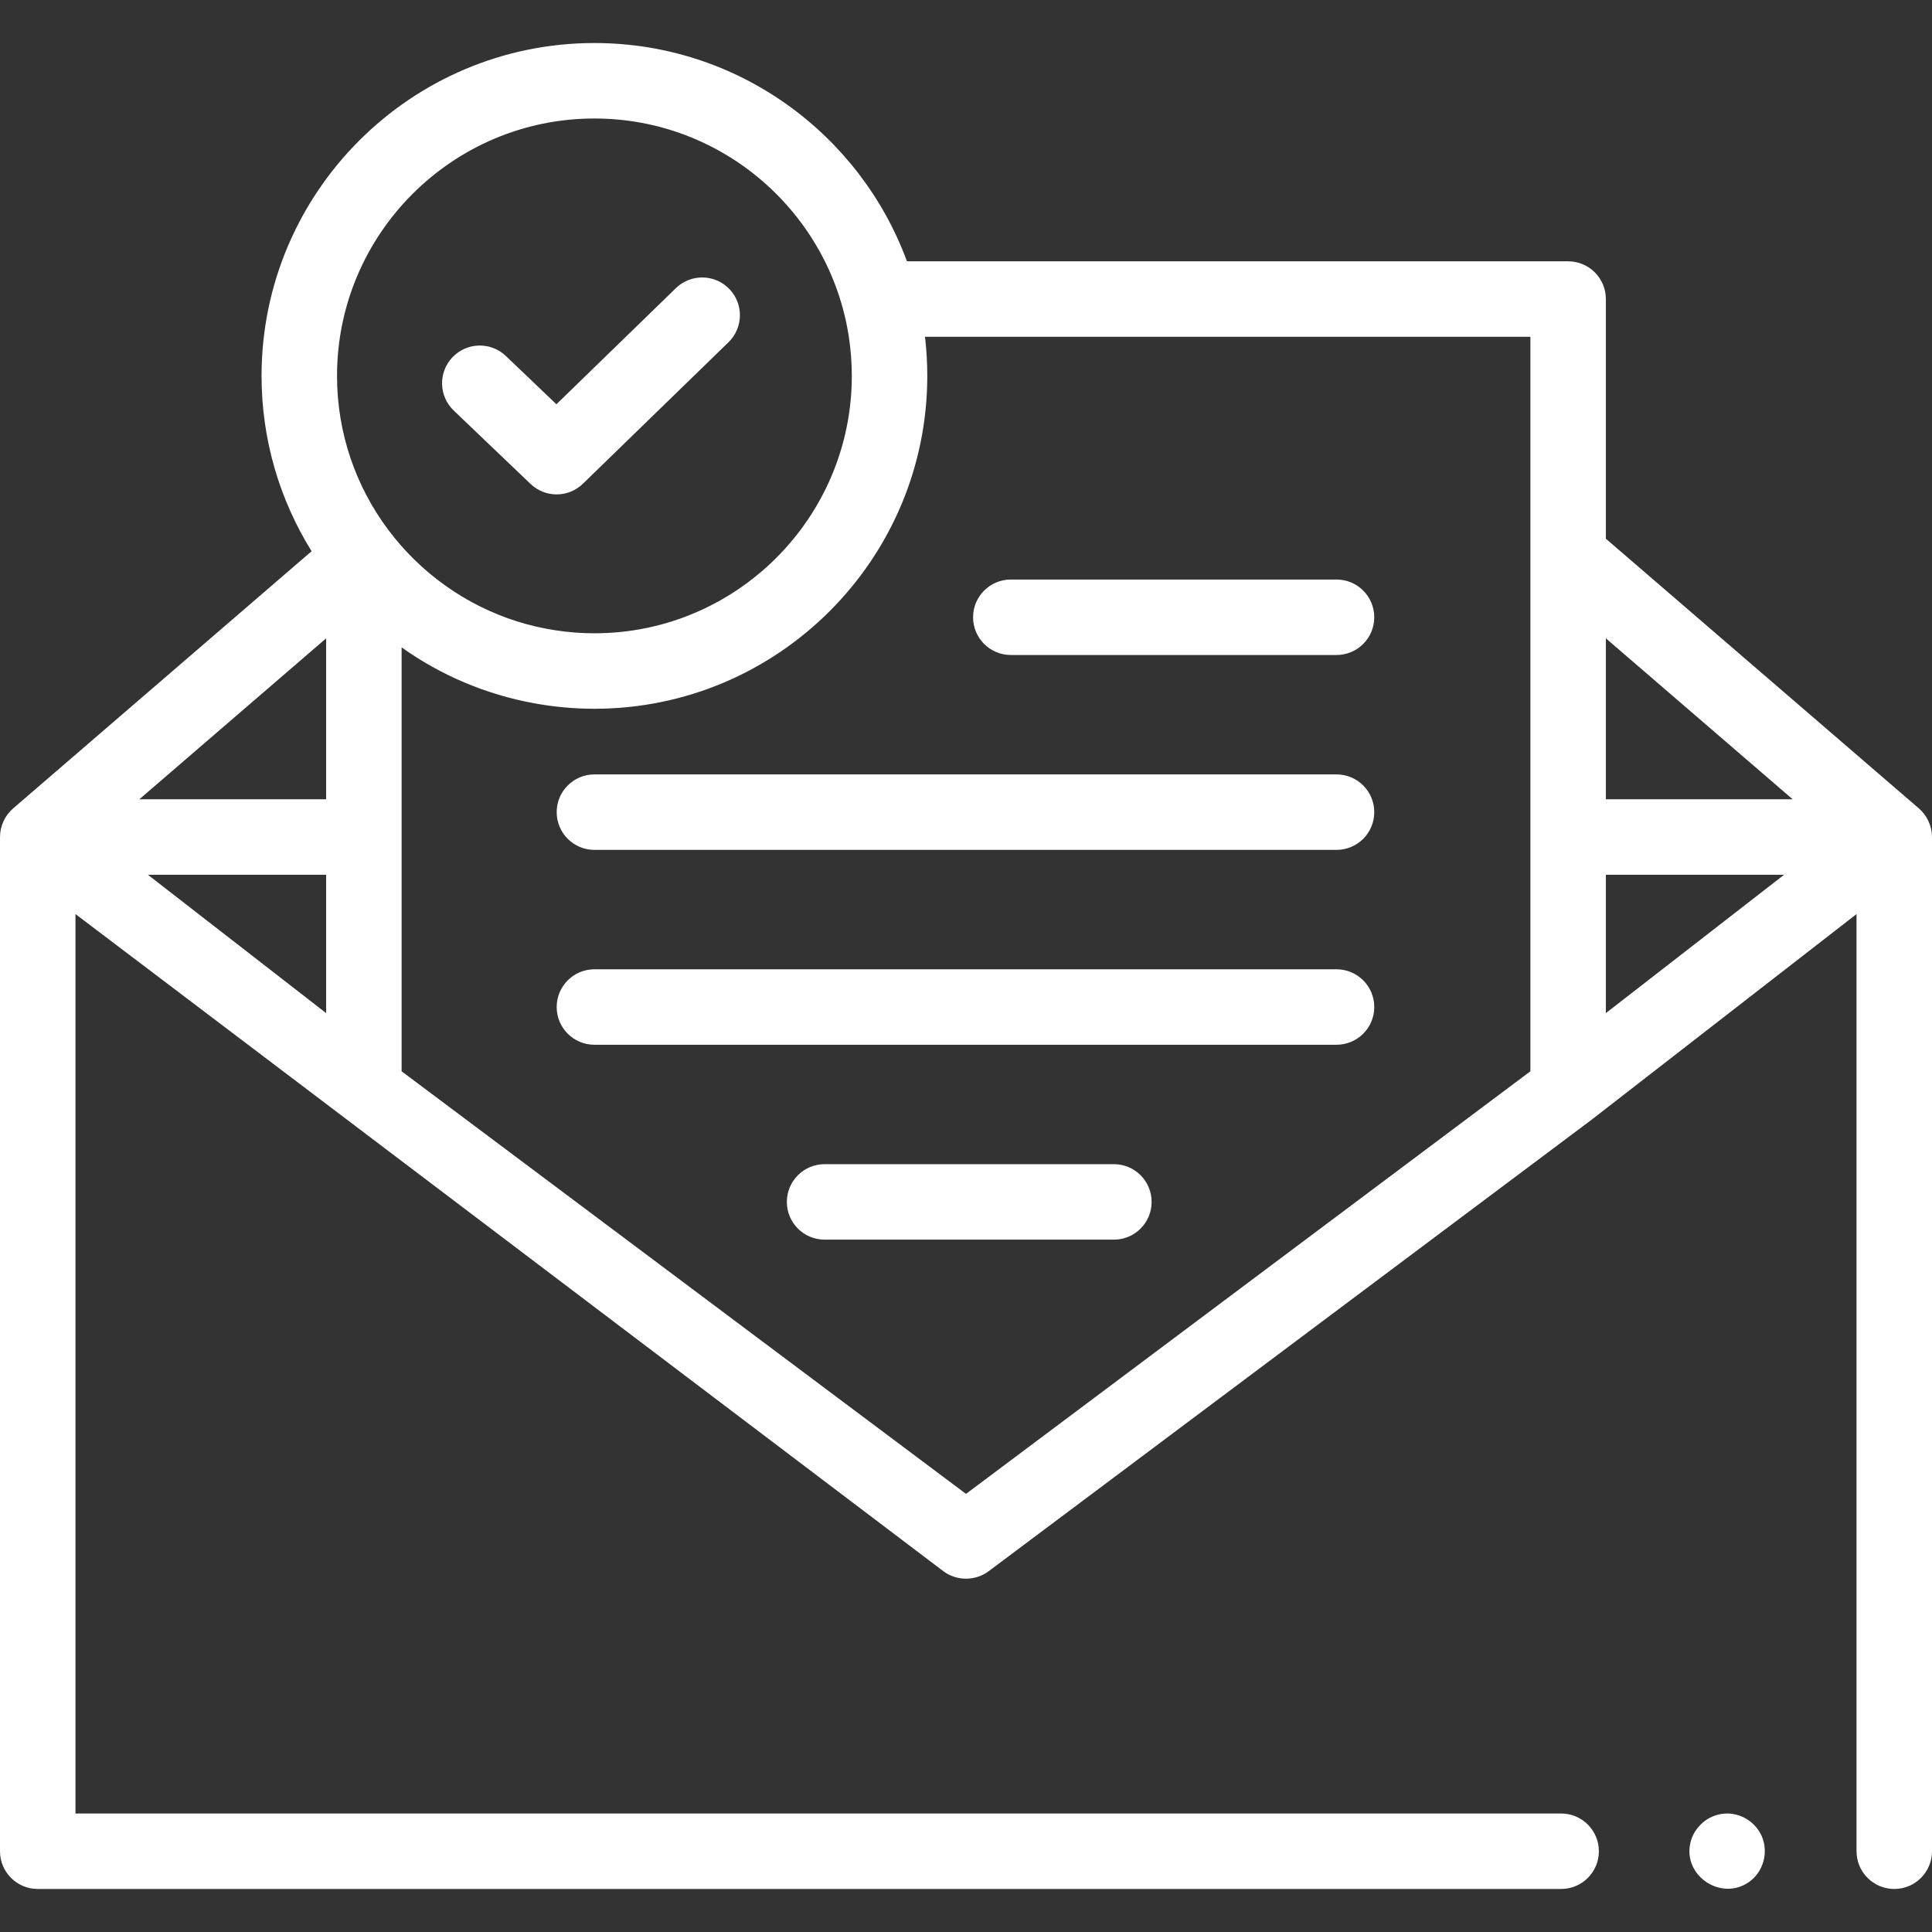
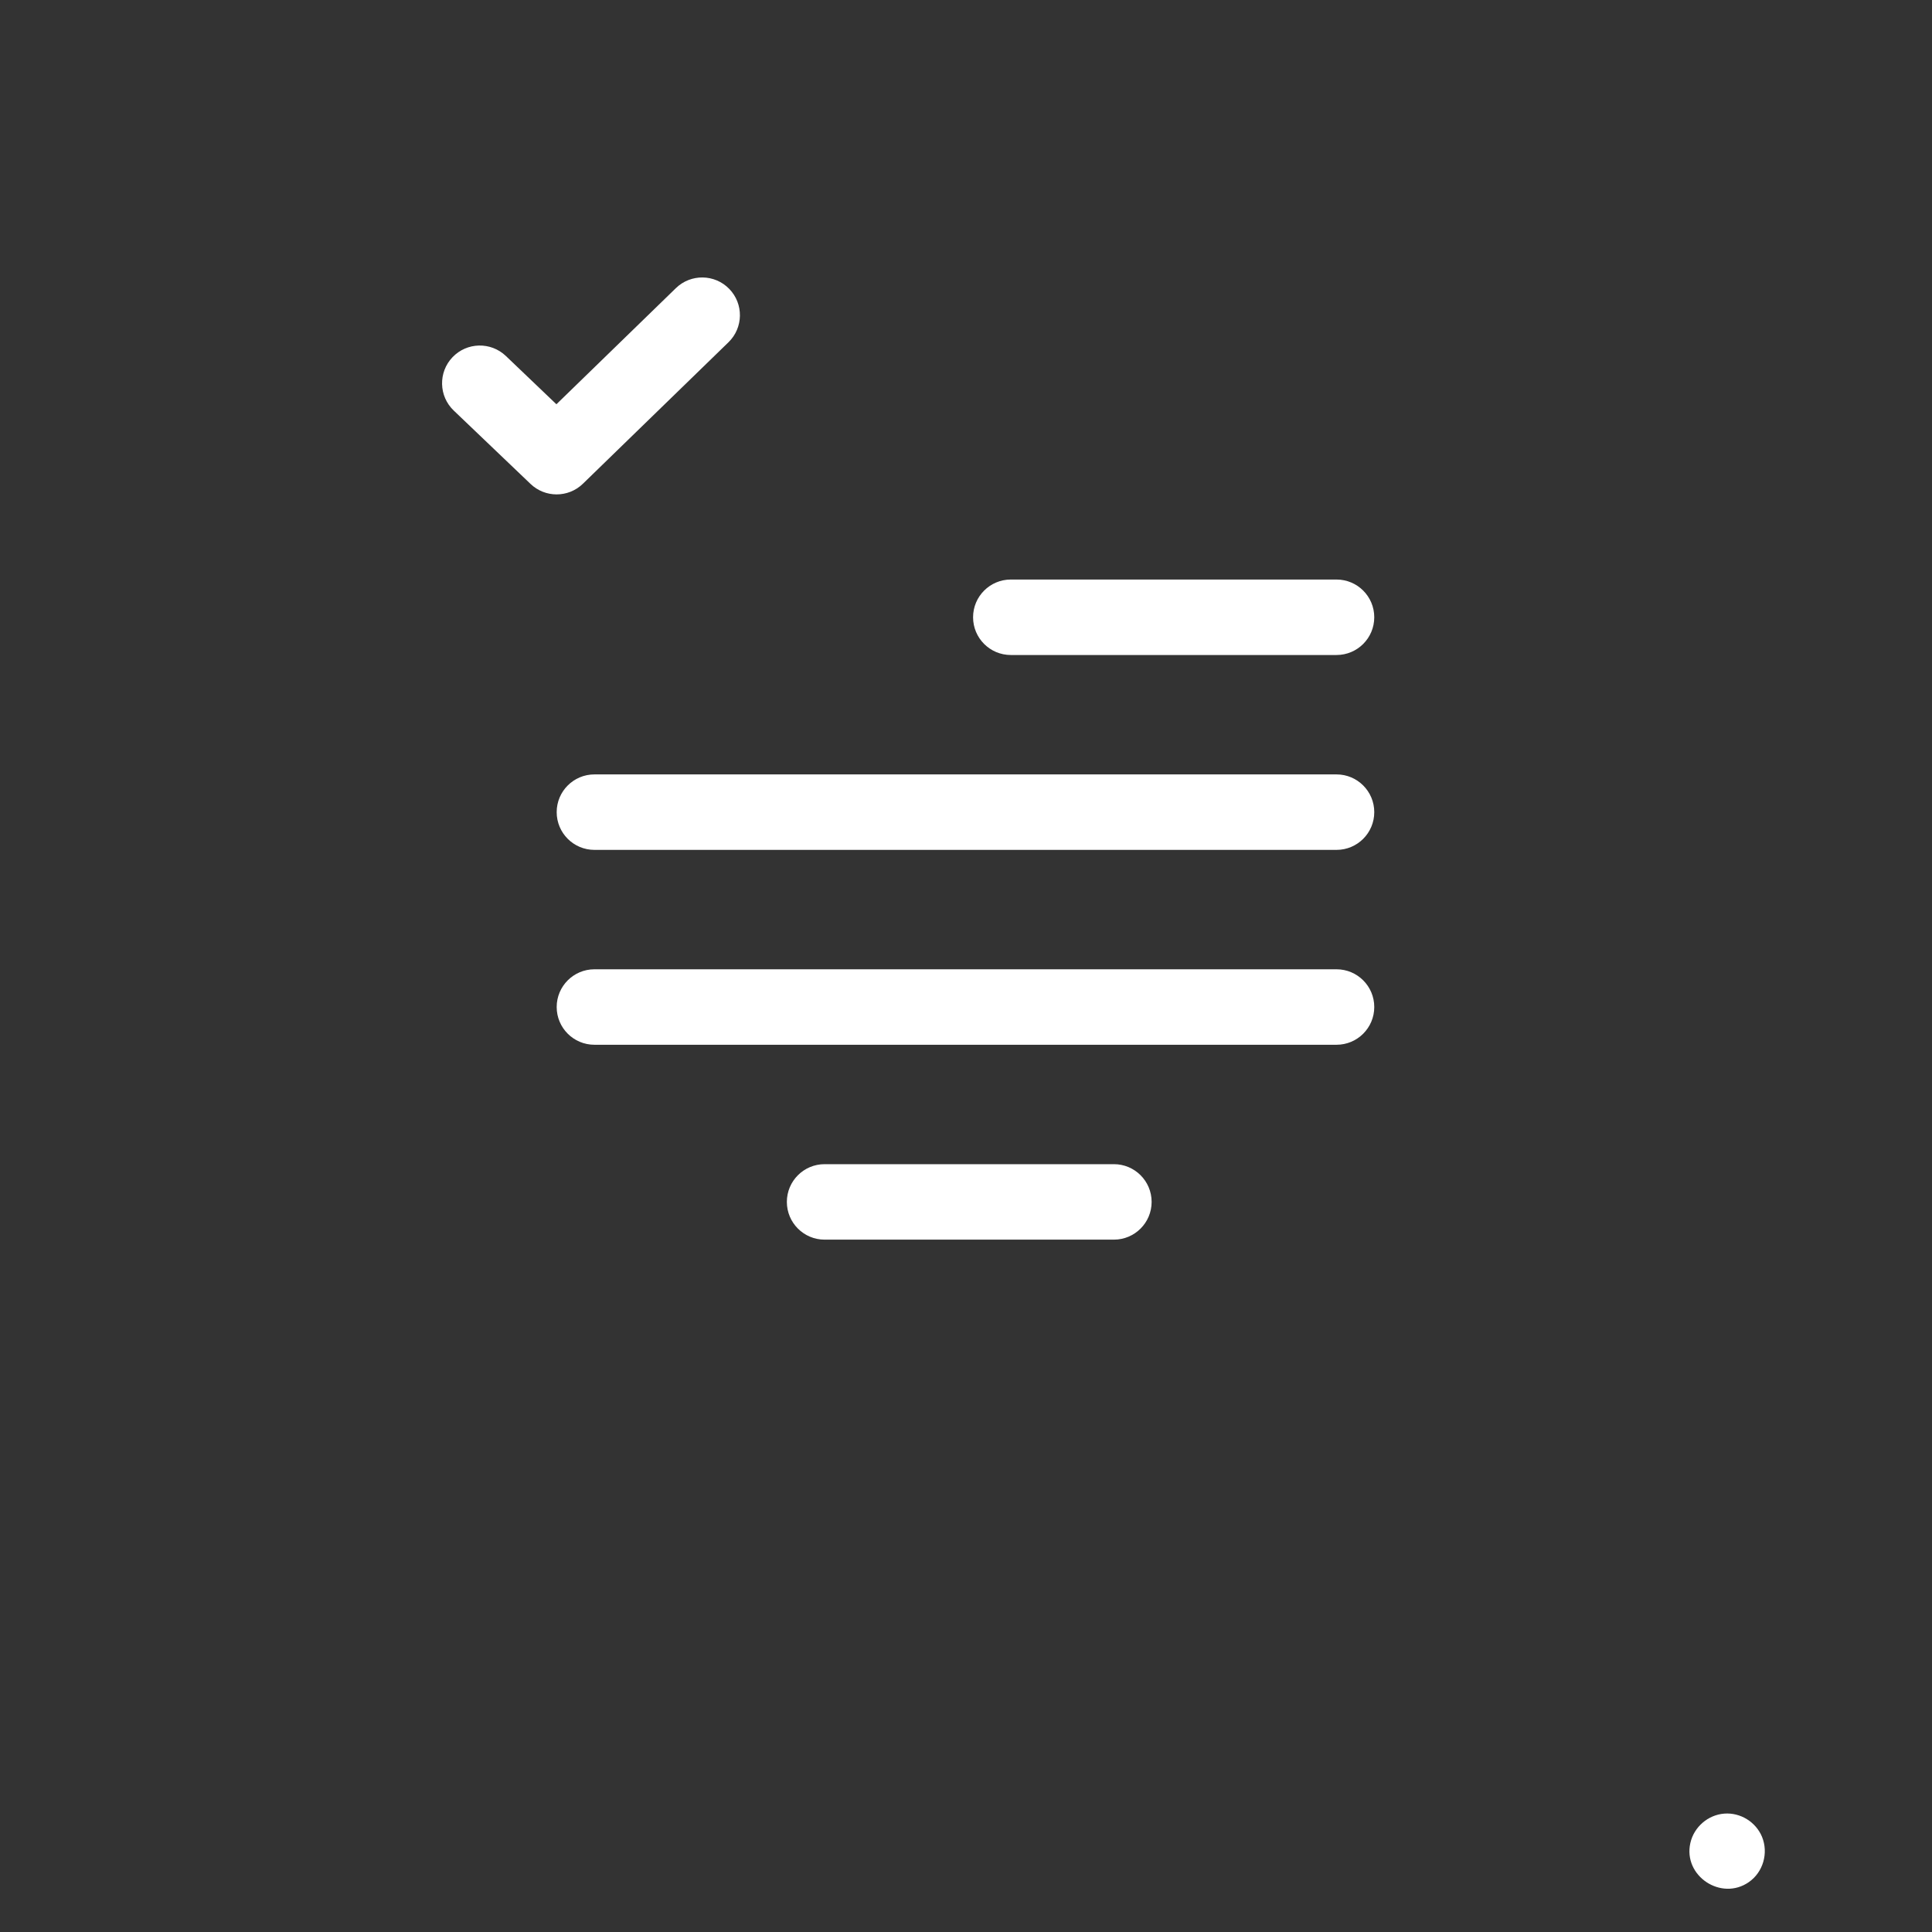
<svg xmlns="http://www.w3.org/2000/svg" version="1.1" width="512" height="512" x="0" y="0" viewBox="0 0 512 512" style="enable-background:new 0 0 512 512" xml:space="preserve" class="">
  <rect x="0" y="0" width="512" height="512" fill="#333333" stroke="none" />
  <g>
-     <path d="m511.995 221.719c-.029-2.849-1.307-5.618-3.468-7.478l-82.957-71.478v-63.515c0-5.523-4.478-10-10-10h-175.219c-12.404-33.724-44.85-57.844-82.824-57.844-48.64 0-88.212 39.571-88.212 88.211 0 17.041 4.862 32.965 13.264 46.468l-79.106 68.159c-2.181 1.877-3.473 4.696-3.473 7.574v268.78c0 5.523 4.477 10 10 10h403.717c5.522 0 10-4.477 10-10s-4.478-10-10-10h-393.717v-238.358l230.006 174.155c3.513 2.63 8.474 2.629 11.988 0 0 0 159.663-119.551 159.708-119.586l70.298-54.569v248.359c0 5.523 4.478 10 10 10s10-4.477 10-10v-268.78c0-.034-.005-.065-.005-.098zm-472.803 10.098h47.238v36.668zm47.238-20.001h-49.503l49.503-42.652zm339.14 20h47.239l-47.239 36.669zm49.504-20h-49.504v-42.654zm-229.938-122.568h160.434v194.654l-149.57 111.992-149.57-111.992v-112.345c10.451 7.449 22.413 12.499 35.121 14.816 5.265.967 10.625 1.454 15.978 1.454 48.639 0 88.21-39.571 88.21-88.21.001-3.46-.201-6.932-.603-10.369zm-87.609-57.845c34.058 0 62.365 25.091 67.41 57.76.529 3.455.801 6.956.801 10.452 0 37.612-30.6 68.212-68.211 68.212-6.915 0-13.842-1.071-20.441-3.133-27.656-8.706-47.771-34.586-47.771-65.079 0-37.612 30.6-68.212 68.212-68.212z" fill="#ffffff" data-original="#000000" class="" />
    <path d="m267.876 173.582h86.317c5.522 0 10-4.477 10-10s-4.478-10-10-10h-86.317c-5.522 0-10 4.477-10 10s4.478 10 10 10z" fill="#ffffff" data-original="#000000" class="" />
    <path d="m354.193 205.227h-196.666c-5.523 0-10 4.477-10 10s4.477 10 10 10h196.667c5.522 0 10-4.477 10-10s-4.478-10-10.001-10z" fill="#ffffff" data-original="#000000" class="" />
    <path d="m354.193 256.872h-196.666c-5.523 0-10 4.477-10 10s4.477 10 10 10h196.667c5.522 0 10-4.477 10-10s-4.478-10-10.001-10z" fill="#ffffff" data-original="#000000" class="" />
    <path d="m295.193 308.518h-76.667c-5.523 0-10 4.477-10 10s4.477 10 10 10h76.667c5.522 0 10-4.477 10-10s-4.477-10-10-10z" fill="#ffffff" data-original="#000000" class="" />
    <path d="m140.605 128.251c1.934 1.847 4.421 2.769 6.907 2.769 2.516 0 5.03-.944 6.97-2.829l38.574-37.49c3.96-3.85 4.051-10.181.202-14.141-3.85-3.96-10.181-4.051-14.141-.202l-31.664 30.774-13.393-12.794c-3.994-3.815-10.324-3.67-14.139.323-3.815 3.994-3.67 10.324.323 14.139z" fill="#ffffff" data-original="#000000" class="" />
-     <path d="m466.95 486.77c-1.64-3.937-5.714-6.463-9.972-6.145-4.342.324-8.052 3.535-9.014 7.778-1.983 8.74 8.184 15.482 15.508 10.366 3.8-2.654 5.23-7.725 3.478-11.999z" fill="#ffffff" data-original="#000000" class="" />
+     <path d="m466.95 486.77c-1.64-3.937-5.714-6.463-9.972-6.145-4.342.324-8.052 3.535-9.014 7.778-1.983 8.74 8.184 15.482 15.508 10.366 3.8-2.654 5.23-7.725 3.478-11.999" fill="#ffffff" data-original="#000000" class="" />
  </g>
</svg>